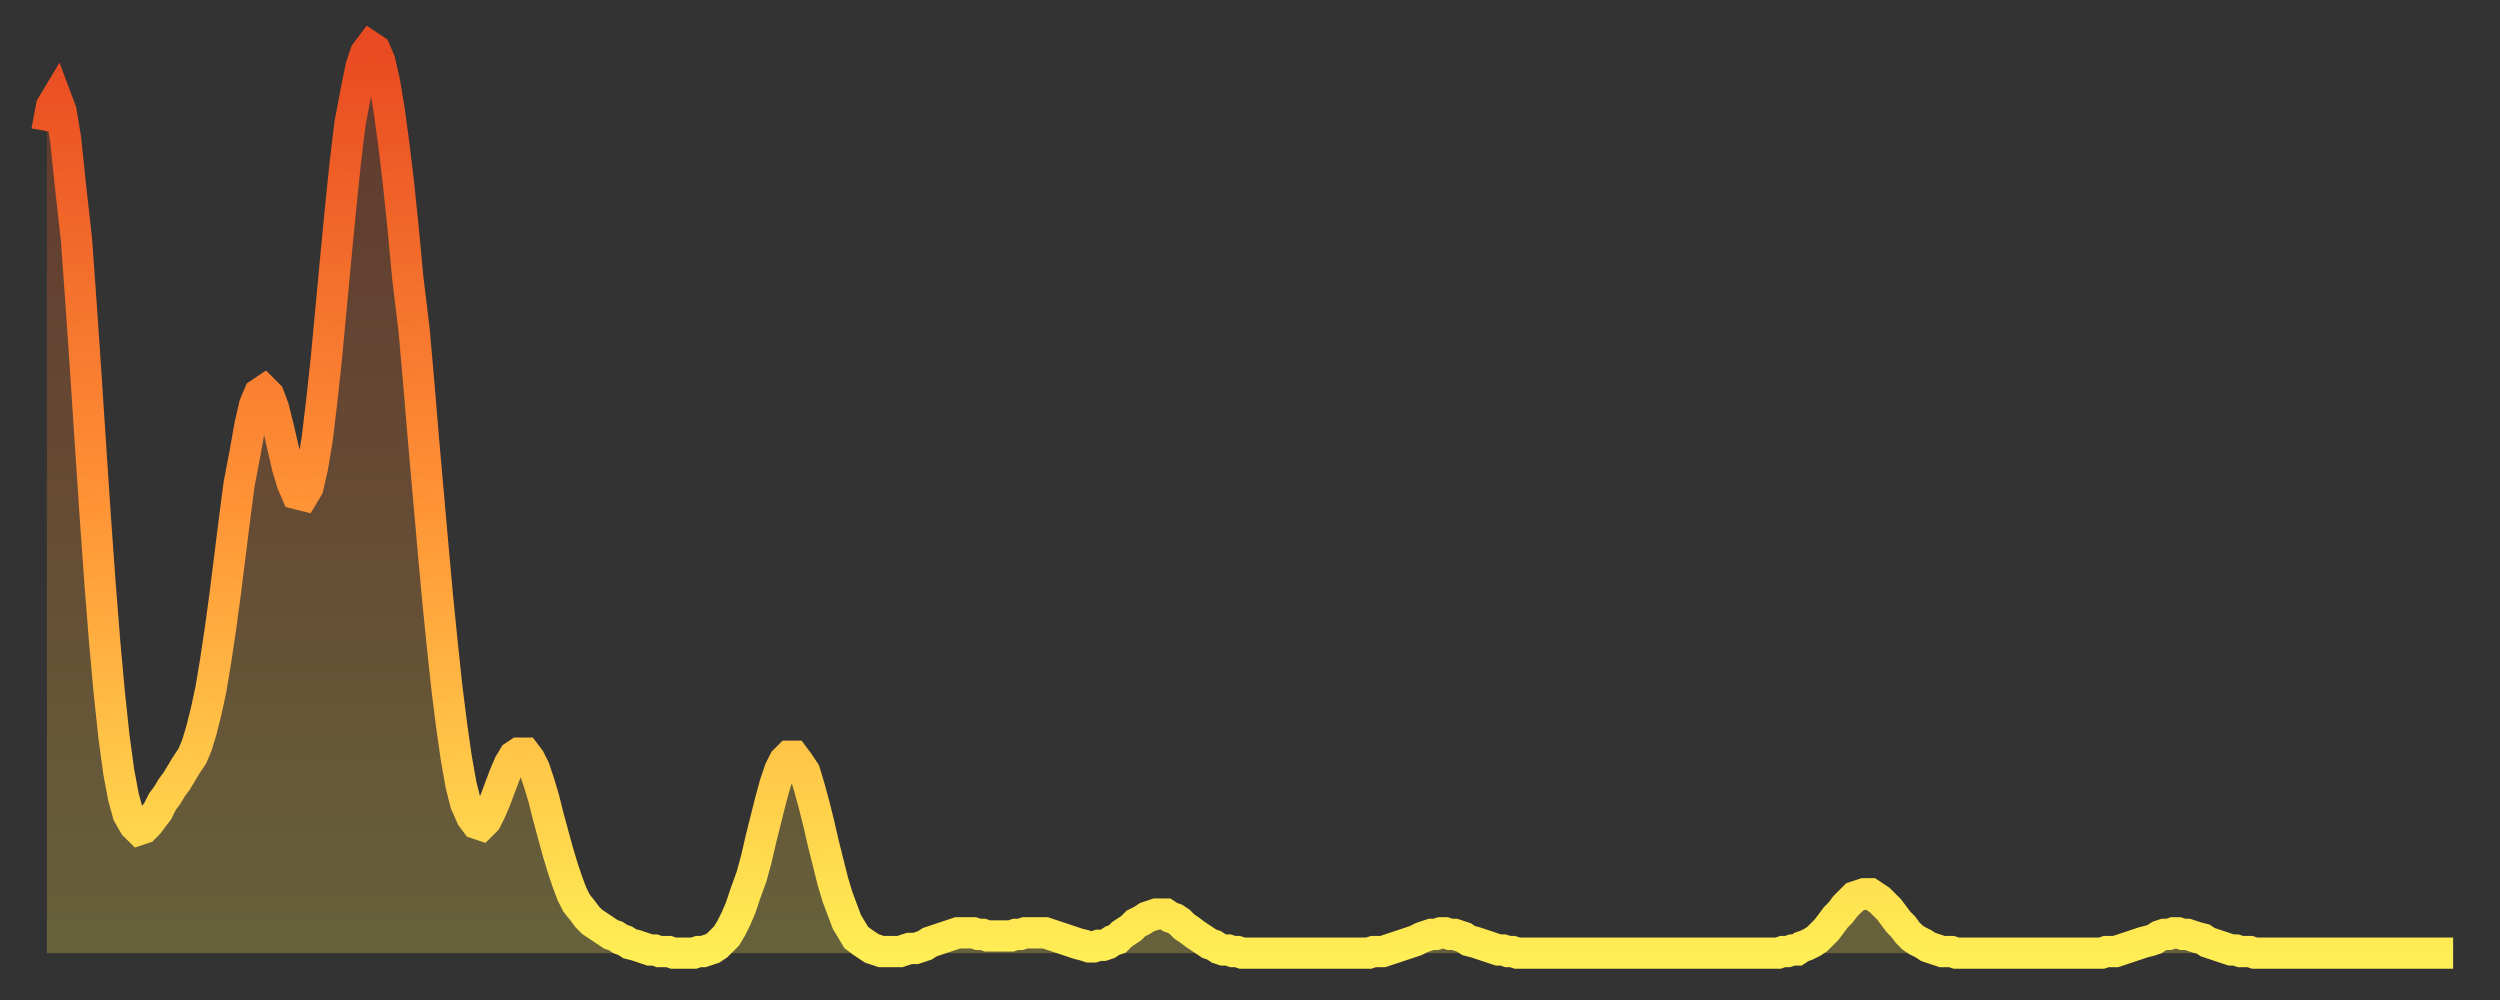
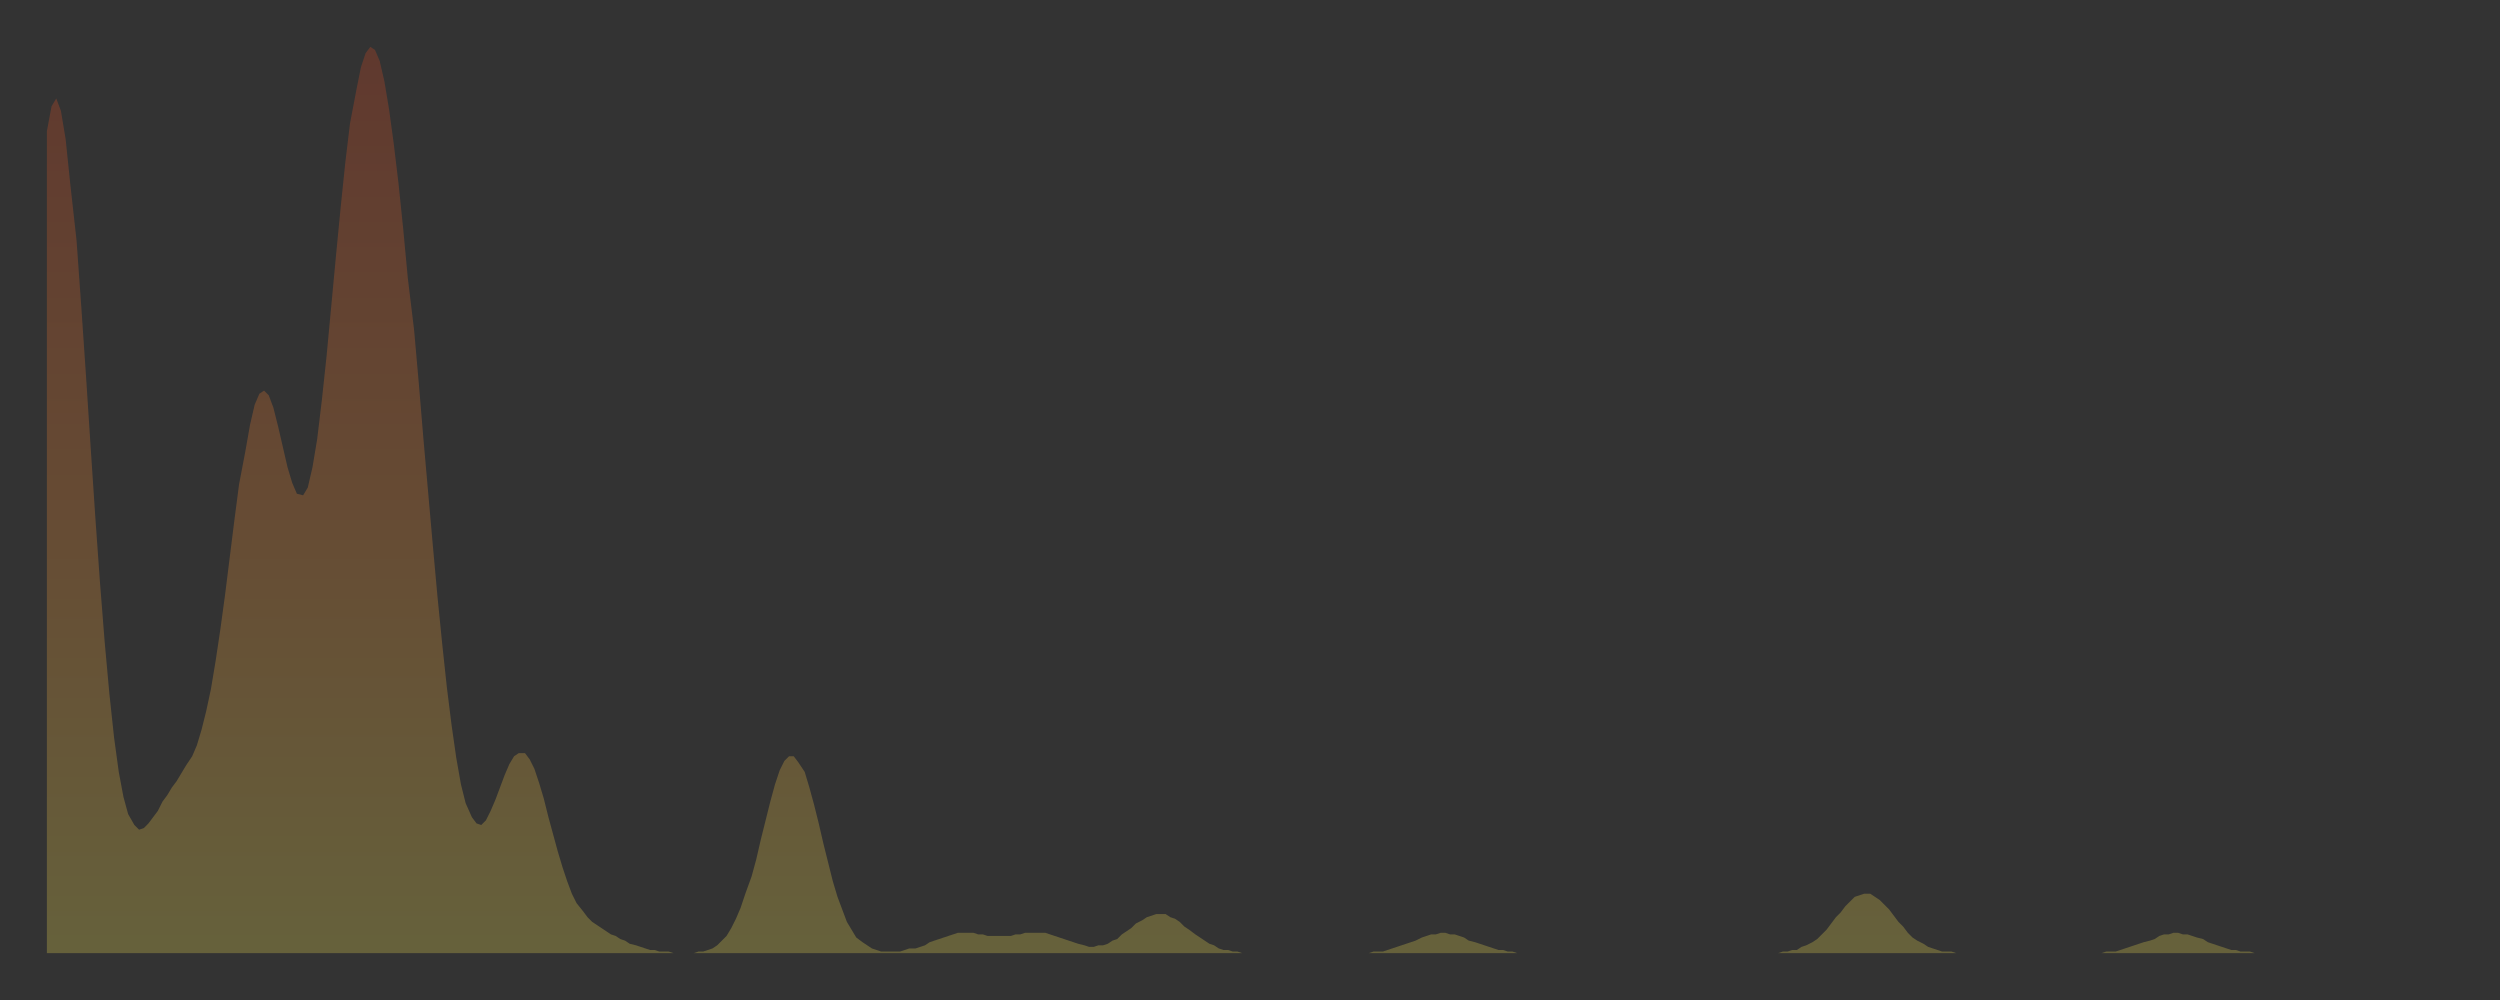
<svg xmlns="http://www.w3.org/2000/svg" baseProfile="full" height="64" version="1.1" width="160">
  <rect width="100%" height="100%" fill="#333333" stroke="none" />
  <defs>
    <linearGradient id="id12930" x1="0" x2="0" y1="0" y2="1">
      <stop offset="0%" stop-color="#e84a21" />
      <stop offset="50%" stop-color="#ff9236" />
      <stop offset="100%" stop-color="#ffee55" />
    </linearGradient>
  </defs>
  <g transform="translate(3,3)">
    <g>
-       <path d="M 0.0 5.4 0.3 3.8 0.6 3.3 0.9 4.1 1.2 5.9 1.5 8.8 1.9 12.4 2.2 16.6 2.5 21.0 2.8 25.6 3.1 30.1 3.4 34.3 3.7 38.1 4.0 41.4 4.3 44.2 4.6 46.4 4.9 48.0 5.2 49.1 5.6 49.8 5.9 50.1 6.2 50.0 6.5 49.7 6.8 49.3 7.1 48.9 7.4 48.3 7.7 47.9 8.0 47.4 8.3 47.0 8.6 46.5 8.9 46.0 9.3 45.4 9.6 44.7 9.9 43.7 10.2 42.5 10.5 41.1 10.8 39.3 11.1 37.3 11.4 35.1 11.7 32.7 12.0 30.3 12.3 28.0 12.7 25.9 13.0 24.2 13.3 22.9 13.6 22.2 13.9 22.0 14.2 22.3 14.5 23.1 14.8 24.3 15.1 25.6 15.4 26.9 15.7 27.9 16.0 28.6 16.4 28.7 16.7 28.2 17.0 26.9 17.3 25.1 17.6 22.6 17.9 19.8 18.2 16.6 18.5 13.4 18.8 10.3 19.1 7.4 19.4 4.9 19.8 2.8 20.1 1.3 20.4 0.4 20.7 0.0 21.0 0.2 21.3 0.9 21.6 2.2 21.9 4.0 22.2 6.2 22.5 8.7 22.8 11.6 23.1 14.8 23.5 18.1 23.8 21.5 24.1 25.1 24.4 28.5 24.7 31.9 25.0 35.2 25.3 38.2 25.6 41.0 25.9 43.4 26.2 45.5 26.5 47.2 26.8 48.4 27.2 49.3 27.5 49.7 27.8 49.8 28.1 49.5 28.4 48.9 28.7 48.2 29.0 47.4 29.3 46.6 29.6 45.9 29.9 45.4 30.2 45.2 30.6 45.2 30.9 45.6 31.2 46.2 31.5 47.1 31.8 48.1 32.1 49.3 32.4 50.4 32.7 51.5 33.0 52.5 33.3 53.4 33.6 54.2 33.9 54.8 34.3 55.3 34.6 55.7 34.9 56.0 35.2 56.2 35.5 56.4 35.8 56.6 36.1 56.8 36.4 56.9 36.7 57.1 37.0 57.2 37.3 57.4 37.7 57.5 38.0 57.6 38.3 57.7 38.6 57.8 38.9 57.8 39.2 57.9 39.5 57.9 39.8 57.9 40.1 58.0 40.4 58.0 40.7 58.0 41.0 58.0 41.4 58.0 41.7 57.9 42.0 57.9 42.3 57.8 42.6 57.7 42.9 57.5 43.2 57.2 43.5 56.9 43.8 56.4 44.1 55.8 44.4 55.1 44.7 54.2 45.1 53.1 45.4 52.0 45.7 50.7 46.0 49.5 46.3 48.3 46.6 47.2 46.9 46.3 47.2 45.7 47.5 45.4 47.8 45.4 48.1 45.8 48.5 46.4 48.8 47.4 49.1 48.5 49.4 49.7 49.7 51.0 50.0 52.2 50.3 53.4 50.6 54.4 50.9 55.2 51.2 56.0 51.5 56.5 51.8 57.0 52.2 57.3 52.5 57.5 52.8 57.7 53.1 57.8 53.4 57.9 53.7 57.9 54.0 57.9 54.3 57.9 54.6 57.9 54.9 57.8 55.2 57.7 55.6 57.7 55.9 57.6 56.2 57.5 56.5 57.3 56.8 57.2 57.1 57.1 57.4 57.0 57.7 56.9 58.0 56.8 58.3 56.7 58.6 56.7 58.9 56.7 59.3 56.7 59.6 56.8 59.9 56.8 60.2 56.9 60.5 56.9 60.8 56.9 61.1 56.9 61.4 56.9 61.7 56.9 62.0 56.8 62.3 56.8 62.6 56.7 63.0 56.7 63.3 56.7 63.6 56.7 63.9 56.7 64.2 56.8 64.5 56.9 64.8 57.0 65.1 57.1 65.4 57.2 65.7 57.3 66.0 57.4 66.4 57.5 66.7 57.6 67.0 57.6 67.3 57.5 67.6 57.5 67.9 57.4 68.2 57.2 68.5 57.1 68.8 56.8 69.1 56.6 69.4 56.4 69.7 56.1 70.1 55.9 70.4 55.7 70.7 55.6 71.0 55.5 71.3 55.5 71.6 55.5 71.9 55.7 72.2 55.8 72.5 56.0 72.8 56.3 73.1 56.5 73.5 56.8 73.8 57.0 74.1 57.2 74.4 57.4 74.7 57.5 75.0 57.7 75.3 57.8 75.6 57.8 75.9 57.9 76.2 57.9 76.5 58.0 76.8 58.0 77.2 58.0 77.5 58.0 77.8 58.0 78.1 58.0 78.4 58.0 78.7 58.0 79.0 58.0 79.3 58.0 79.6 58.0 79.9 58.0 80.2 58.0 80.5 58.0 80.9 58.0 81.2 58.0 81.5 58.0 81.8 58.0 82.1 58.0 82.4 58.0 82.7 58.0 83.0 58.0 83.3 58.0 83.6 58.0 83.9 58.0 84.3 58.0 84.6 58.0 84.9 57.9 85.2 57.9 85.5 57.9 85.8 57.8 86.1 57.7 86.4 57.6 86.7 57.5 87.0 57.4 87.3 57.3 87.6 57.2 88.0 57.0 88.3 56.9 88.6 56.8 88.9 56.8 89.2 56.7 89.5 56.7 89.8 56.8 90.1 56.8 90.4 56.9 90.7 57.0 91.0 57.2 91.4 57.3 91.7 57.4 92.0 57.5 92.3 57.6 92.6 57.7 92.9 57.8 93.2 57.8 93.5 57.9 93.8 57.9 94.1 58.0 94.4 58.0 94.7 58.0 95.1 58.0 95.4 58.0 95.7 58.0 96.0 58.0 96.3 58.0 96.6 58.0 96.9 58.0 97.2 58.0 97.5 58.0 97.8 58.0 98.1 58.0 98.4 58.0 98.8 58.0 99.1 58.0 99.4 58.0 99.7 58.0 100.0 58.0 100.3 58.0 100.6 58.0 100.9 58.0 101.2 58.0 101.5 58.0 101.8 58.0 102.2 58.0 102.5 58.0 102.8 58.0 103.1 58.0 103.4 58.0 103.7 58.0 104.0 58.0 104.3 58.0 104.6 58.0 104.9 58.0 105.2 58.0 105.5 58.0 105.9 58.0 106.2 58.0 106.5 58.0 106.8 58.0 107.1 58.0 107.4 58.0 107.7 58.0 108.0 58.0 108.3 58.0 108.6 58.0 108.9 58.0 109.3 58.0 109.6 58.0 109.9 58.0 110.2 58.0 110.5 58.0 110.8 58.0 111.1 57.9 111.4 57.9 111.7 57.8 112.0 57.8 112.3 57.6 112.6 57.5 113.0 57.3 113.3 57.1 113.6 56.8 113.9 56.5 114.2 56.1 114.5 55.7 114.8 55.4 115.1 55.0 115.4 54.7 115.7 54.4 116.0 54.3 116.3 54.2 116.7 54.2 117.0 54.4 117.3 54.6 117.6 54.9 117.9 55.2 118.2 55.6 118.5 56.0 118.8 56.3 119.1 56.7 119.4 57.0 119.7 57.2 120.1 57.4 120.4 57.6 120.7 57.7 121.0 57.8 121.3 57.9 121.6 57.9 121.9 57.9 122.2 58.0 122.5 58.0 122.8 58.0 123.1 58.0 123.4 58.0 123.8 58.0 124.1 58.0 124.4 58.0 124.7 58.0 125.0 58.0 125.3 58.0 125.6 58.0 125.9 58.0 126.2 58.0 126.5 58.0 126.8 58.0 127.2 58.0 127.5 58.0 127.8 58.0 128.1 58.0 128.4 58.0 128.7 58.0 129.0 58.0 129.3 58.0 129.6 58.0 129.9 58.0 130.2 58.0 130.5 58.0 130.9 58.0 131.2 58.0 131.5 58.0 131.8 57.9 132.1 57.9 132.4 57.9 132.7 57.8 133.0 57.7 133.3 57.6 133.6 57.5 133.9 57.4 134.2 57.3 134.6 57.2 134.9 57.1 135.2 56.9 135.5 56.8 135.8 56.8 136.1 56.7 136.4 56.7 136.7 56.8 137.0 56.8 137.3 56.9 137.6 57.0 138.0 57.1 138.3 57.3 138.6 57.4 138.9 57.5 139.2 57.6 139.5 57.7 139.8 57.8 140.1 57.8 140.4 57.9 140.7 57.9 141.0 57.9 141.3 58.0 141.7 58.0 142.0 58.0 142.3 58.0 142.6 58.0 142.9 58.0 143.2 58.0 143.5 58.0 143.8 58.0 144.1 58.0 144.4 58.0 144.7 58.0 145.1 58.0 145.4 58.0 145.7 58.0 146.0 58.0 146.3 58.0 146.6 58.0 146.9 58.0 147.2 58.0 147.5 58.0 147.8 58.0 148.1 58.0 148.4 58.0 148.8 58.0 149.1 58.0 149.4 58.0 149.7 58.0 150.0 58.0 150.3 58.0 150.6 58.0 150.9 58.0 151.2 58.0 151.5 58.0 151.8 58.0 152.1 58.0 152.5 58.0 152.8 58.0 153.1 58.0 153.4 58.0 153.7 58.0 154.0 58.0" fill="none" id="graph-curve" opacity="1" stroke="url(#id12930)" stroke-width="2" />
      <path d="M 0 58 L 0.0 5.4 0.3 3.8 0.6 3.3 0.9 4.1 1.2 5.9 1.5 8.8 1.9 12.4 2.2 16.6 2.5 21.0 2.8 25.6 3.1 30.1 3.4 34.3 3.7 38.1 4.0 41.4 4.3 44.2 4.6 46.4 4.9 48.0 5.2 49.1 5.6 49.8 5.9 50.1 6.2 50.0 6.5 49.7 6.8 49.3 7.1 48.9 7.4 48.3 7.7 47.9 8.0 47.4 8.3 47.0 8.6 46.5 8.9 46.0 9.3 45.4 9.6 44.7 9.9 43.7 10.2 42.5 10.5 41.1 10.8 39.3 11.1 37.3 11.4 35.1 11.7 32.7 12.0 30.3 12.3 28.0 12.7 25.9 13.0 24.2 13.3 22.9 13.6 22.2 13.9 22.0 14.2 22.3 14.5 23.1 14.8 24.3 15.1 25.6 15.4 26.9 15.7 27.9 16.0 28.6 16.4 28.7 16.7 28.2 17.0 26.9 17.3 25.1 17.6 22.6 17.9 19.8 18.2 16.6 18.5 13.4 18.8 10.3 19.1 7.4 19.4 4.9 19.8 2.8 20.1 1.3 20.4 0.4 20.7 0.0 21.0 0.2 21.3 0.9 21.6 2.2 21.9 4.0 22.2 6.2 22.5 8.7 22.8 11.6 23.1 14.8 23.5 18.1 23.8 21.5 24.1 25.1 24.4 28.5 24.7 31.9 25.0 35.2 25.3 38.2 25.6 41.0 25.9 43.4 26.2 45.5 26.5 47.2 26.8 48.4 27.2 49.3 27.5 49.7 27.8 49.8 28.1 49.5 28.4 48.9 28.7 48.2 29.0 47.4 29.3 46.6 29.6 45.9 29.9 45.4 30.2 45.2 30.6 45.2 30.9 45.6 31.2 46.2 31.5 47.1 31.8 48.1 32.1 49.3 32.4 50.4 32.7 51.5 33.0 52.5 33.3 53.4 33.6 54.2 33.9 54.8 34.3 55.3 34.6 55.7 34.9 56.0 35.2 56.2 35.5 56.4 35.8 56.6 36.1 56.8 36.4 56.9 36.7 57.1 37.0 57.2 37.3 57.4 37.7 57.5 38.0 57.6 38.3 57.7 38.6 57.8 38.9 57.8 39.2 57.9 39.5 57.9 39.8 57.9 40.1 58.0 40.4 58.0 40.7 58.0 41.0 58.0 41.4 58.0 41.7 57.9 42.0 57.9 42.3 57.8 42.6 57.7 42.9 57.5 43.2 57.2 43.5 56.9 43.8 56.4 44.1 55.8 44.4 55.1 44.7 54.2 45.1 53.1 45.4 52.0 45.7 50.7 46.0 49.5 46.3 48.3 46.6 47.2 46.9 46.3 47.2 45.7 47.5 45.4 47.8 45.4 48.1 45.8 48.5 46.4 48.8 47.4 49.1 48.5 49.4 49.7 49.7 51.0 50.0 52.2 50.3 53.4 50.6 54.4 50.9 55.2 51.2 56.0 51.5 56.5 51.8 57.0 52.2 57.3 52.5 57.5 52.8 57.7 53.1 57.8 53.4 57.9 53.7 57.9 54.0 57.9 54.3 57.9 54.6 57.9 54.9 57.8 55.2 57.7 55.6 57.7 55.9 57.6 56.2 57.5 56.5 57.3 56.8 57.2 57.1 57.1 57.4 57.0 57.7 56.9 58.0 56.8 58.3 56.7 58.6 56.7 58.9 56.7 59.3 56.7 59.6 56.8 59.9 56.8 60.2 56.9 60.5 56.9 60.8 56.9 61.1 56.9 61.4 56.9 61.7 56.9 62.0 56.8 62.3 56.8 62.6 56.7 63.0 56.7 63.3 56.7 63.6 56.7 63.9 56.7 64.2 56.8 64.5 56.9 64.8 57.0 65.1 57.1 65.4 57.2 65.7 57.3 66.0 57.4 66.4 57.5 66.7 57.6 67.0 57.6 67.3 57.5 67.6 57.5 67.9 57.4 68.2 57.2 68.5 57.1 68.8 56.8 69.1 56.6 69.4 56.4 69.7 56.1 70.1 55.9 70.4 55.7 70.7 55.6 71.0 55.5 71.3 55.5 71.6 55.5 71.9 55.7 72.2 55.8 72.5 56.0 72.8 56.3 73.1 56.5 73.5 56.8 73.8 57.0 74.1 57.2 74.4 57.4 74.7 57.5 75.0 57.7 75.3 57.8 75.6 57.8 75.9 57.9 76.2 57.9 76.5 58.0 76.8 58.0 77.2 58.0 77.5 58.0 77.8 58.0 78.1 58.0 78.4 58.0 78.7 58.0 79.0 58.0 79.3 58.0 79.6 58.0 79.9 58.0 80.2 58.0 80.5 58.0 80.9 58.0 81.2 58.0 81.5 58.0 81.8 58.0 82.1 58.0 82.4 58.0 82.7 58.0 83.0 58.0 83.3 58.0 83.6 58.0 83.9 58.0 84.3 58.0 84.6 58.0 84.9 57.9 85.2 57.9 85.5 57.9 85.8 57.8 86.1 57.7 86.4 57.6 86.7 57.5 87.0 57.4 87.3 57.3 87.6 57.2 88.0 57.0 88.3 56.9 88.6 56.8 88.9 56.8 89.2 56.7 89.5 56.7 89.8 56.8 90.1 56.8 90.4 56.9 90.7 57.0 91.0 57.2 91.4 57.3 91.7 57.4 92.0 57.5 92.3 57.6 92.6 57.7 92.9 57.8 93.2 57.8 93.5 57.9 93.8 57.9 94.1 58.0 94.4 58.0 94.7 58.0 95.1 58.0 95.4 58.0 95.7 58.0 96.0 58.0 96.3 58.0 96.6 58.0 96.9 58.0 97.2 58.0 97.5 58.0 97.8 58.0 98.1 58.0 98.4 58.0 98.8 58.0 99.1 58.0 99.4 58.0 99.7 58.0 100.0 58.0 100.3 58.0 100.6 58.0 100.9 58.0 101.2 58.0 101.5 58.0 101.8 58.0 102.2 58.0 102.5 58.0 102.8 58.0 103.1 58.0 103.4 58.0 103.7 58.0 104.0 58.0 104.3 58.0 104.6 58.0 104.9 58.0 105.2 58.0 105.5 58.0 105.9 58.0 106.2 58.0 106.5 58.0 106.8 58.0 107.1 58.0 107.4 58.0 107.7 58.0 108.0 58.0 108.3 58.0 108.6 58.0 108.9 58.0 109.3 58.0 109.6 58.0 109.9 58.0 110.2 58.0 110.5 58.0 110.8 58.0 111.1 57.9 111.4 57.9 111.7 57.8 112.0 57.8 112.3 57.6 112.6 57.5 113.0 57.3 113.3 57.1 113.6 56.8 113.9 56.5 114.2 56.1 114.5 55.7 114.8 55.4 115.1 55.0 115.4 54.7 115.7 54.4 116.0 54.3 116.3 54.2 116.7 54.2 117.0 54.4 117.3 54.6 117.6 54.9 117.9 55.2 118.2 55.6 118.5 56.0 118.8 56.3 119.1 56.7 119.4 57.0 119.7 57.2 120.1 57.4 120.4 57.6 120.7 57.7 121.0 57.8 121.3 57.9 121.6 57.9 121.9 57.9 122.2 58.0 122.5 58.0 122.8 58.0 123.1 58.0 123.4 58.0 123.8 58.0 124.1 58.0 124.4 58.0 124.7 58.0 125.0 58.0 125.3 58.0 125.6 58.0 125.9 58.0 126.2 58.0 126.5 58.0 126.8 58.0 127.2 58.0 127.5 58.0 127.8 58.0 128.1 58.0 128.4 58.0 128.7 58.0 129.0 58.0 129.3 58.0 129.6 58.0 129.9 58.0 130.2 58.0 130.5 58.0 130.9 58.0 131.2 58.0 131.5 58.0 131.8 57.9 132.1 57.9 132.4 57.9 132.7 57.8 133.0 57.7 133.3 57.6 133.6 57.5 133.9 57.4 134.2 57.3 134.6 57.2 134.9 57.1 135.2 56.9 135.5 56.8 135.8 56.8 136.1 56.7 136.4 56.7 136.7 56.8 137.0 56.8 137.3 56.9 137.6 57.0 138.0 57.1 138.3 57.3 138.6 57.4 138.9 57.5 139.2 57.6 139.5 57.7 139.8 57.8 140.1 57.8 140.4 57.9 140.7 57.9 141.0 57.9 141.3 58.0 141.7 58.0 142.0 58.0 142.3 58.0 142.6 58.0 142.9 58.0 143.2 58.0 143.5 58.0 143.8 58.0 144.1 58.0 144.4 58.0 144.7 58.0 145.1 58.0 145.4 58.0 145.7 58.0 146.0 58.0 146.3 58.0 146.6 58.0 146.9 58.0 147.2 58.0 147.5 58.0 147.8 58.0 148.1 58.0 148.4 58.0 148.8 58.0 149.1 58.0 149.4 58.0 149.7 58.0 150.0 58.0 150.3 58.0 150.6 58.0 150.9 58.0 151.2 58.0 151.5 58.0 151.8 58.0 152.1 58.0 152.5 58.0 152.8 58.0 153.1 58.0 153.4 58.0 153.7 58.0 154.0 58.0 154 58" fill="url(#id12930)" fill-opacity=".25" id="graph-shadow" />
    </g>
  </g>
</svg>